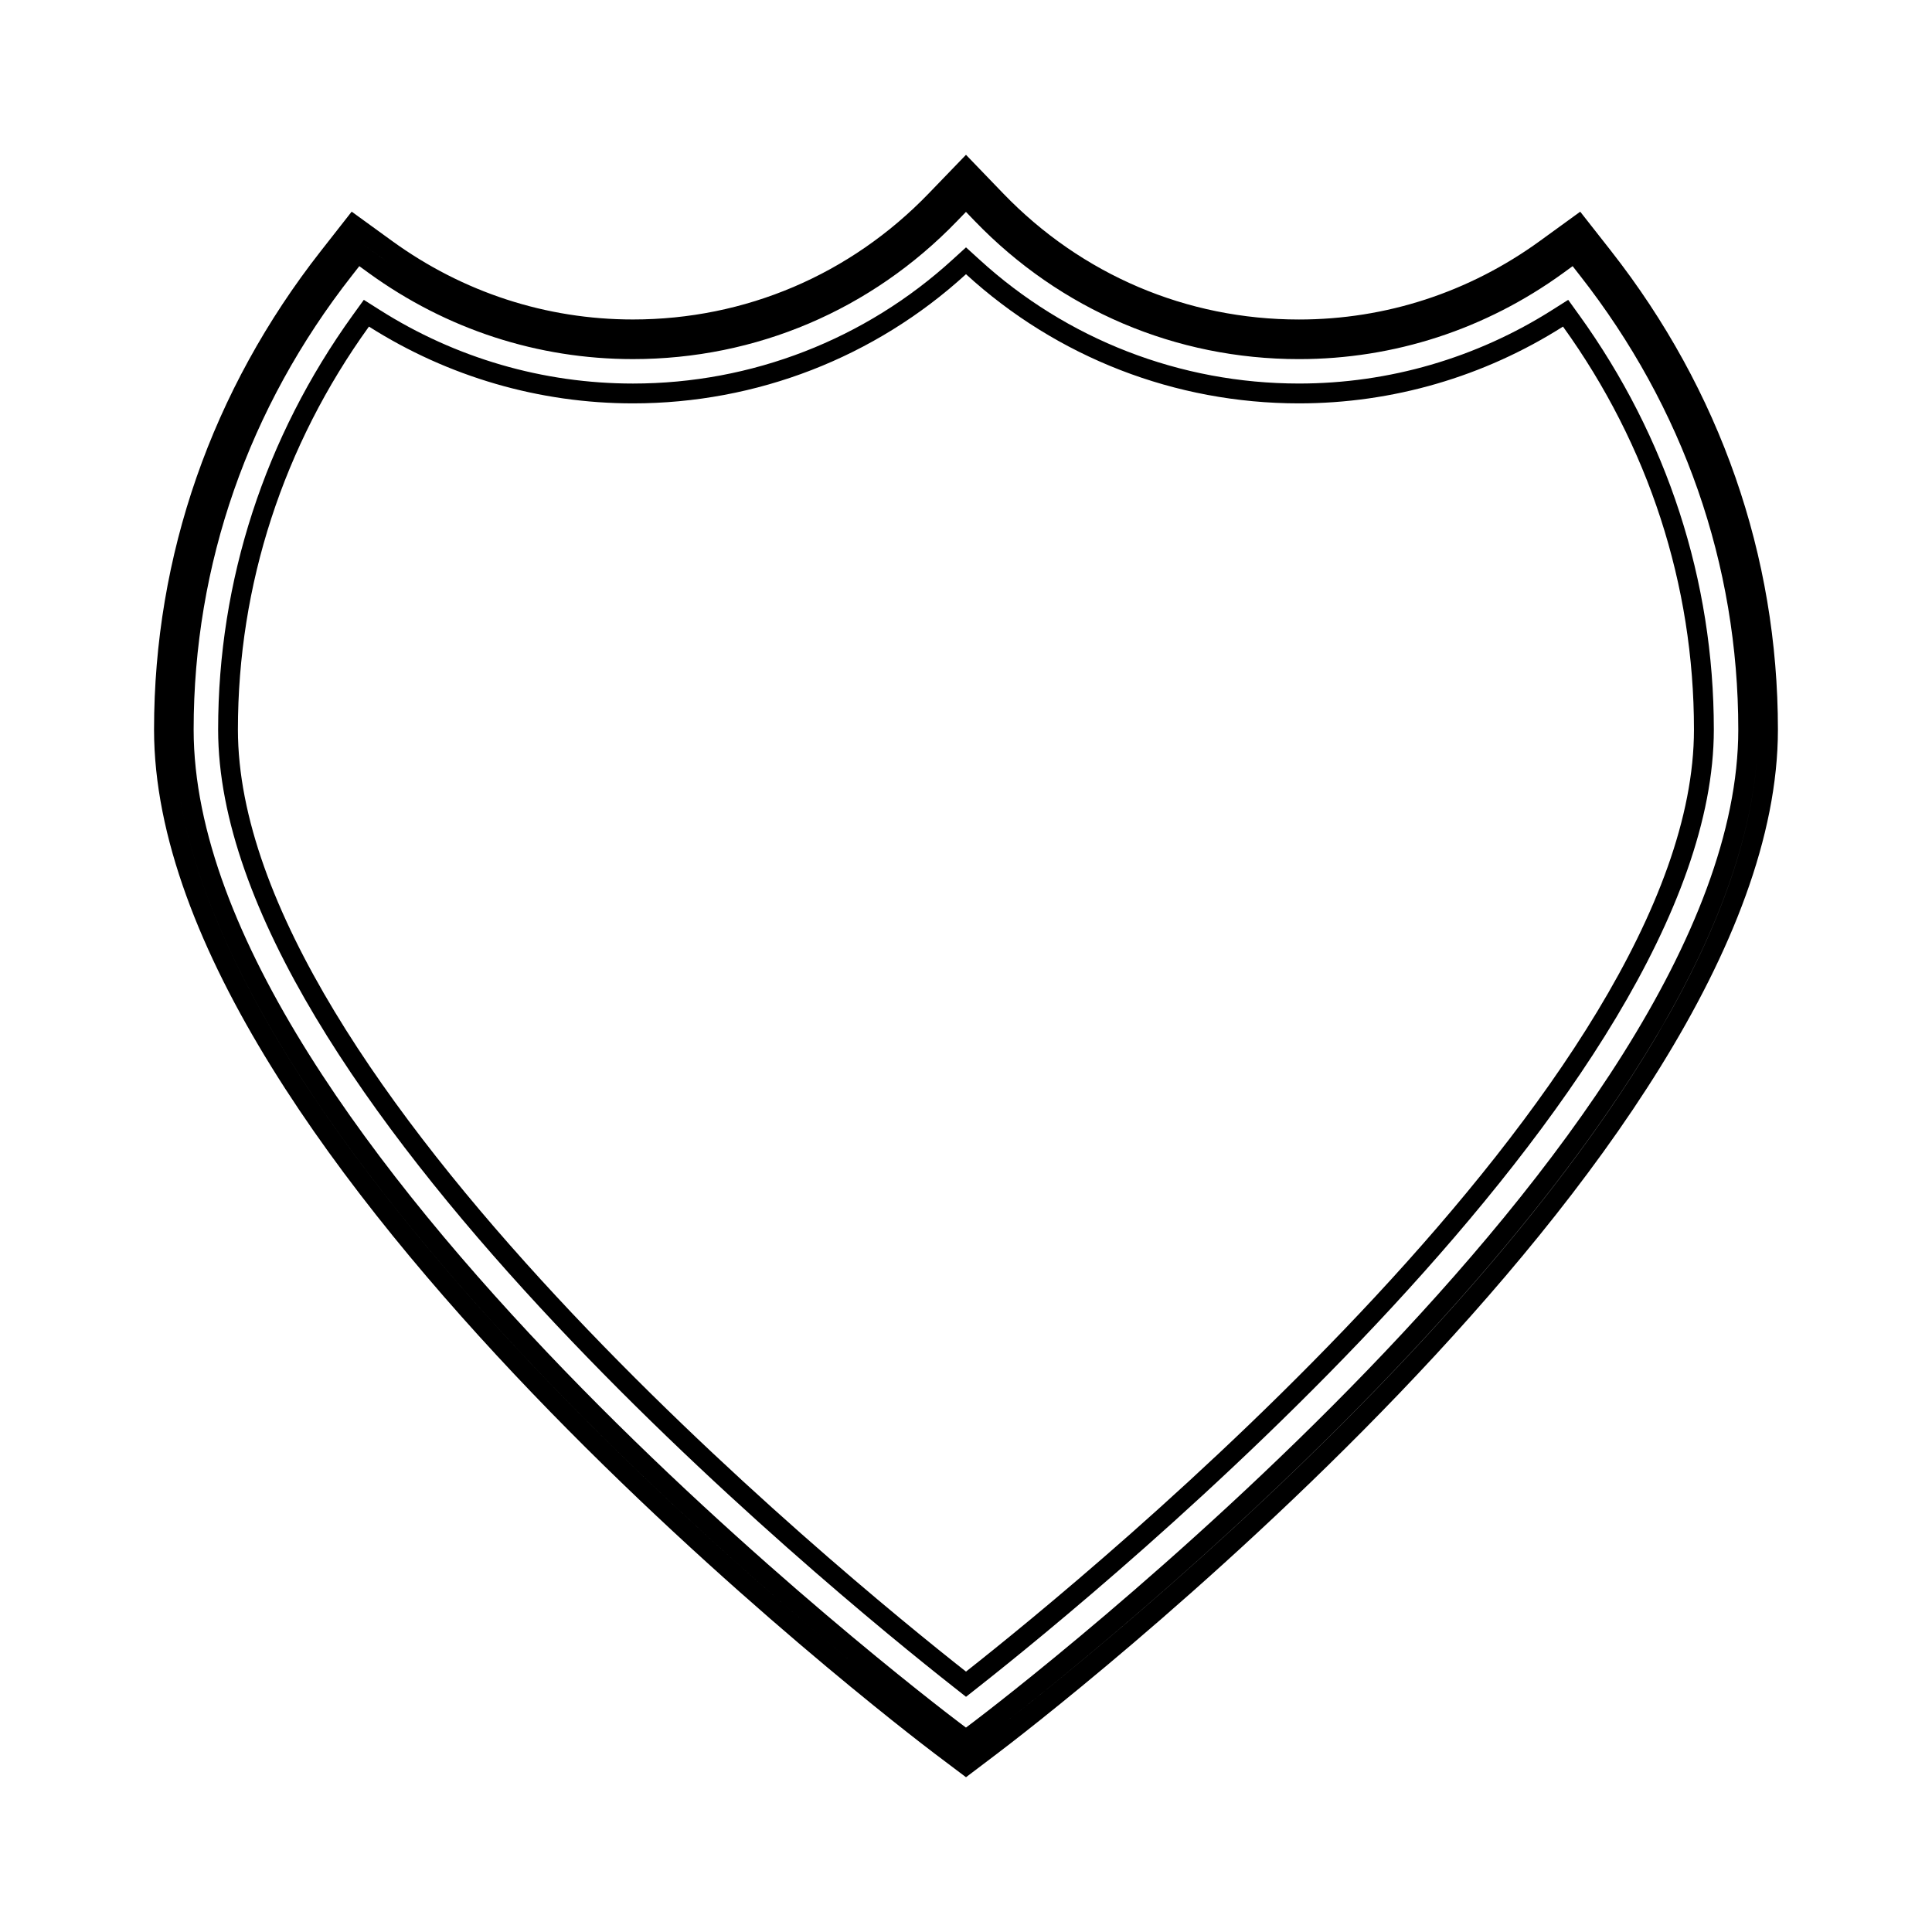
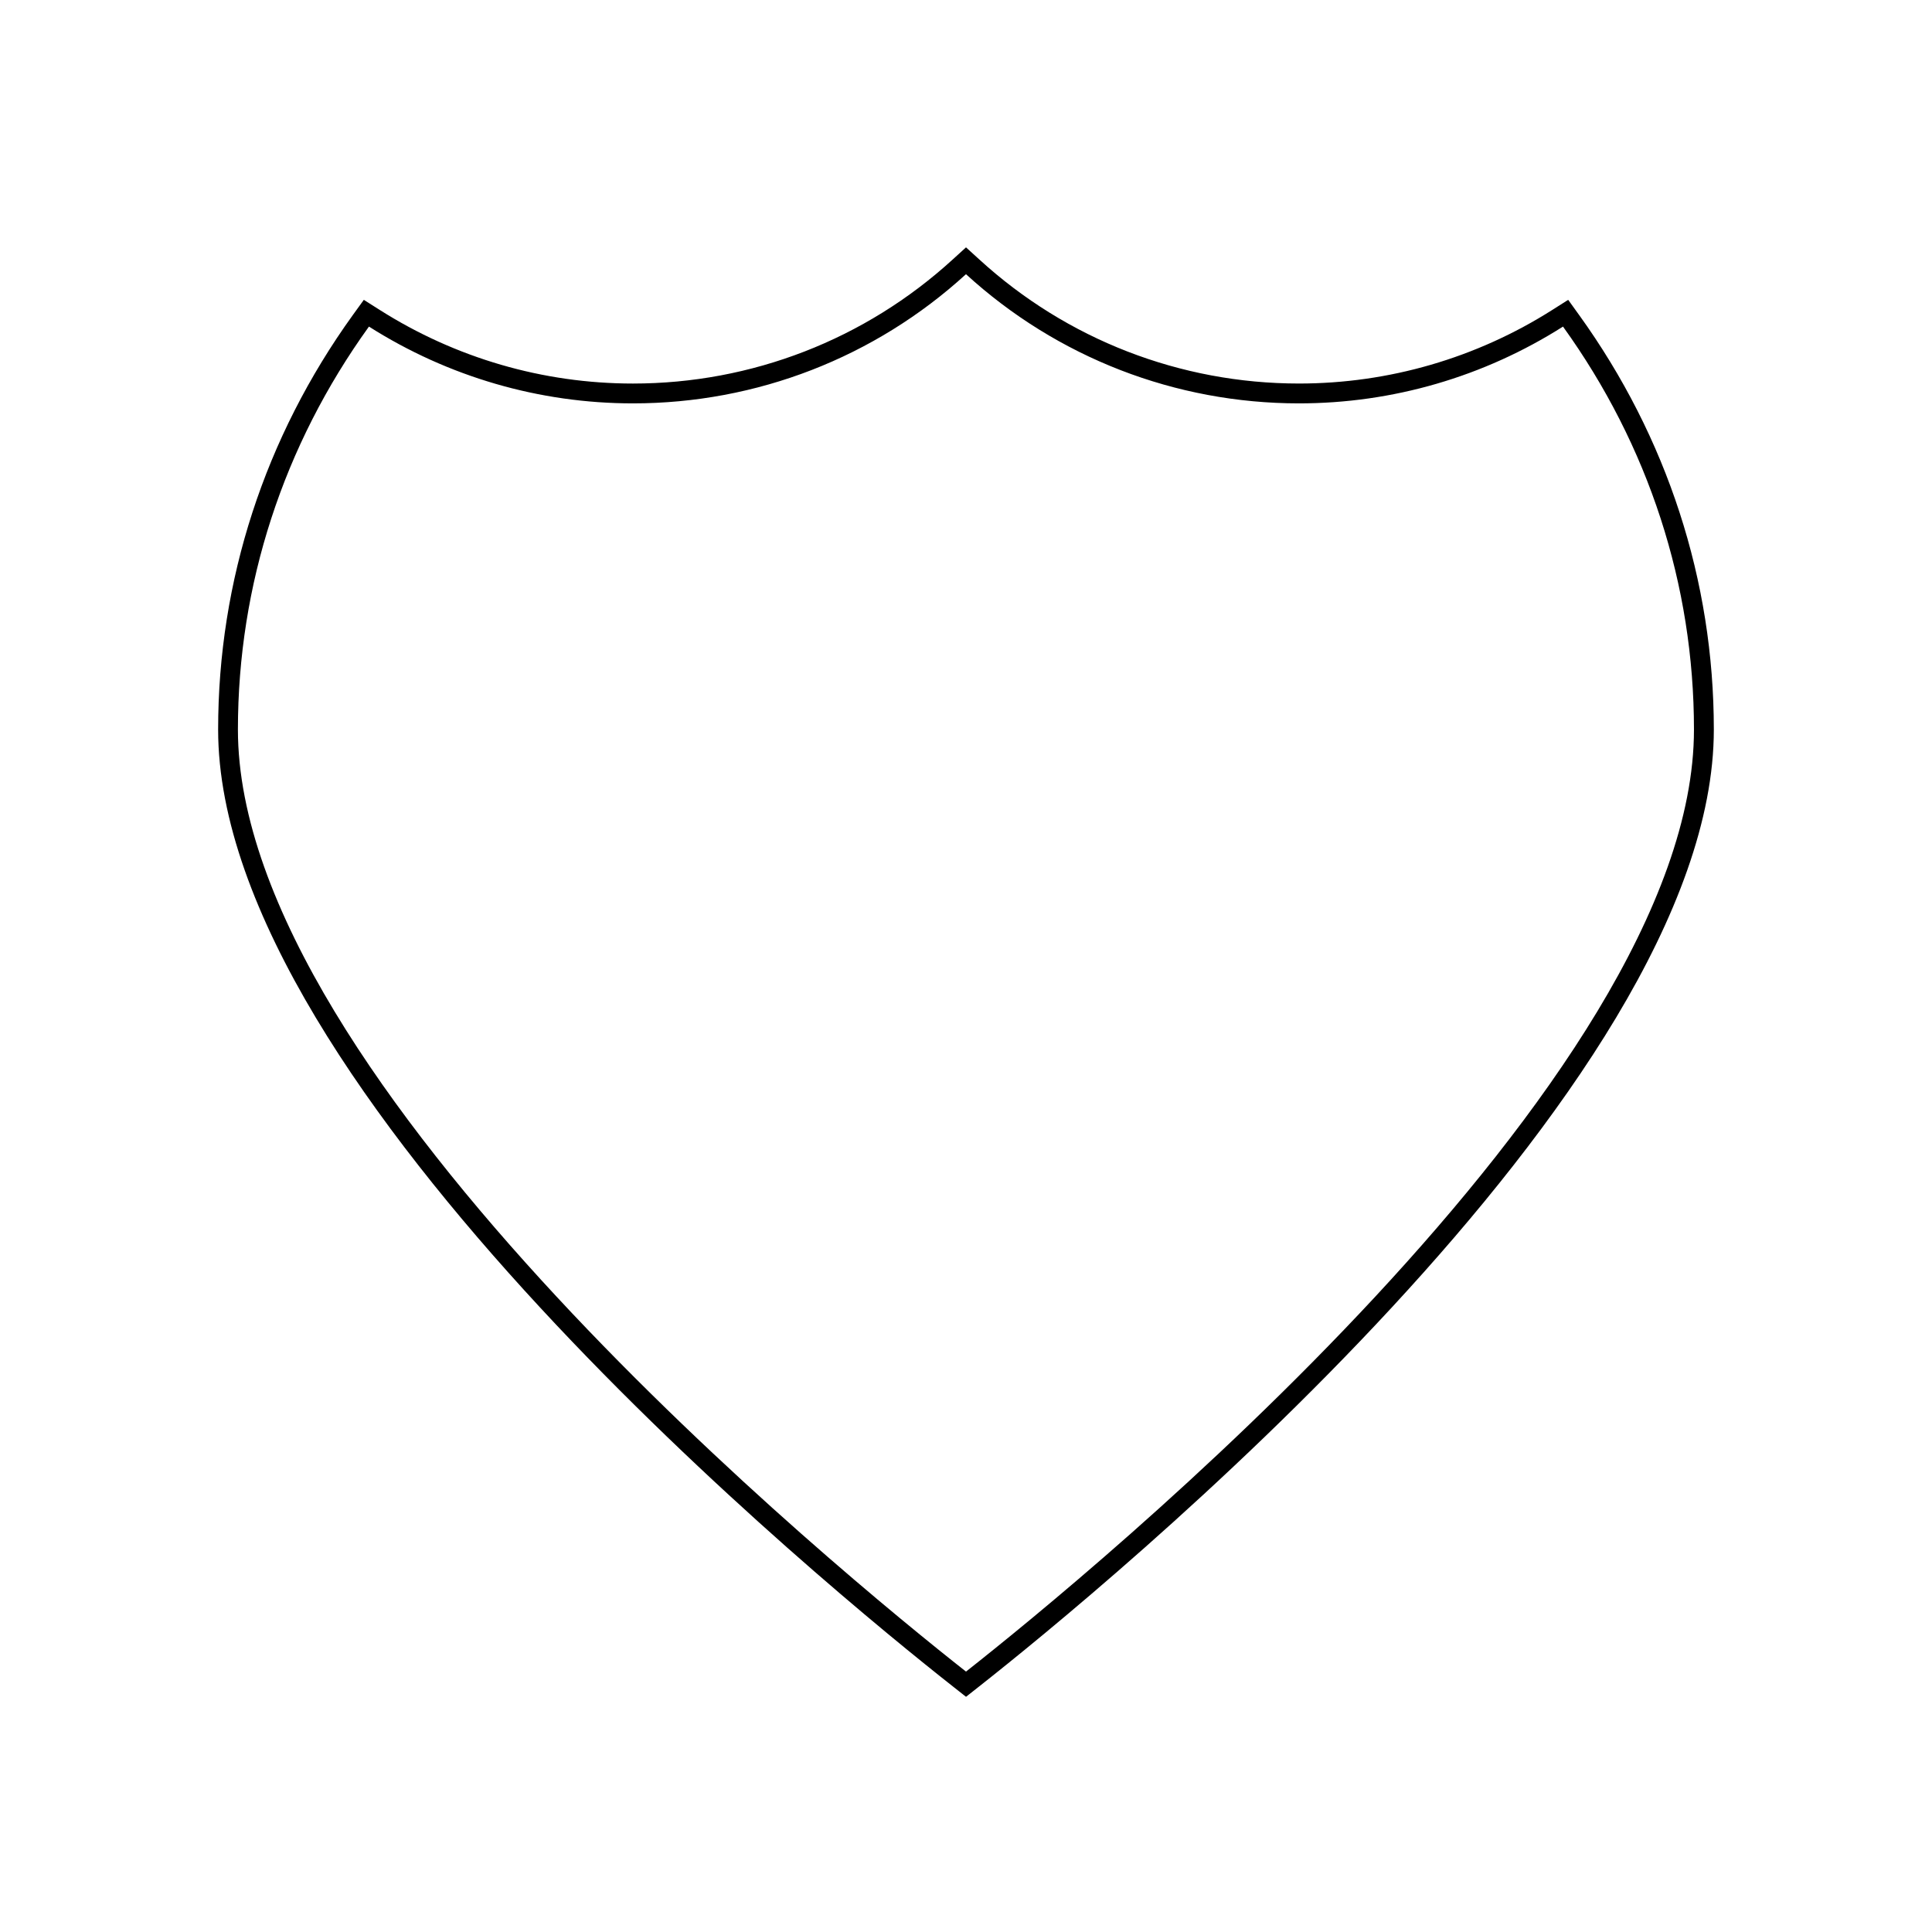
<svg xmlns="http://www.w3.org/2000/svg" fill="#000000" width="800px" height="800px" version="1.1" viewBox="144 144 512 512">
  <g>
    <path d="m562.48 227.48-2.891-4.019-4.176 2.648c-20.125 12.777-43.355 19.531-67.168 19.531-31.453 0-61.539-11.672-84.707-32.867l-3.535-3.219-3.543 3.227c-23.191 21.191-53.277 32.863-84.723 32.863-23.801 0-47.016-6.754-67.148-19.539l-4.172-2.641-2.898 4.004c-23.363 32.426-35.711 70.418-35.711 109.87 0 95.523 162.39 228.16 194.95 253.77l3.246 2.562 3.25-2.562c32.547-25.633 194.94-158.34 194.93-253.77 0-39.453-12.352-77.438-35.699-109.86zm-162.48 359.51c-32.223-25.359-192.95-156.55-192.95-249.65 0-38.344 12.008-75.273 34.723-106.79v-0.004c20.973 13.312 45.164 20.352 69.961 20.352 32.758 0 64.105-12.16 88.262-34.234 24.137 22.074 55.473 34.234 88.238 34.234 24.812 0 49.008-7.039 69.973-20.348h0.004c22.703 31.52 34.707 68.445 34.707 106.79 0.02 93.008-160.7 224.28-192.92 249.65z" />
-     <path d="m570.95 210.51-8.176-10.41-10.699 7.766c-18.75 13.609-40.828 20.805-63.836 20.805-29.773 0-57.602-11.859-78.359-33.387l-9.883-10.258-9.891 10.25c-20.766 21.531-48.602 33.387-78.379 33.387-22.992 0-45.059-7.195-63.816-20.805l-10.711-7.769-8.164 10.418c-28.922 36.895-44.211 80.75-44.211 126.84 0 113.61 198.43 264.98 206.88 271.38l8.297 6.254 8.277-6.266c8.453-6.391 206.89-157.86 206.89-271.36 0-46.09-15.289-89.941-44.215-126.84zm-15.793 1.602 4.152-3.012-4.152 3.012c-4.016 2.914-8.172 5.543-12.449 7.883 4.285-2.34 8.441-4.969 12.449-7.883zm-149.06-13.188c6.461 6.703 13.578 12.508 21.203 17.359-7.625-4.859-14.738-10.66-21.203-17.359l-3.281-3.406zm-167.88 8.387 6.617 4.801c3.977 2.887 8.098 5.496 12.34 7.824-4.242-2.332-8.359-4.938-12.344-7.824l-6.613-4.801-5.043 6.438zm-48.141 130.04c0 98.684 155.23 228.06 195.58 260.02-40.344-31.953-195.58-161.32-195.58-260.02zm209.92 271.05-4.203-3.168 4.203 3.168 3.305-2.504zm1.949-8.051-1.957 1.477-1.961-1.477c-8.277-6.266-202.71-154.57-202.71-263 0-43.723 14.516-85.34 41.98-120.36l1.922-2.457 2.523 1.832c20.566 14.914 44.766 22.801 69.98 22.801 32.652 0 63.176-13 85.938-36.602l2.332-2.41 2.324 2.414c22.762 23.602 53.273 36.602 85.922 36.602 25.234 0 49.438-7.887 70.008-22.801l2.519-1.836 1.922 2.461c27.461 35.016 41.977 76.629 41.977 120.36 0 108.24-194.45 256.73-202.72 263zm7.883 0.547c31.383-24.48 200.09-160.85 200.09-263.54 0 102.79-168.7 239.08-200.09 263.54z" />
  </g>
</svg>